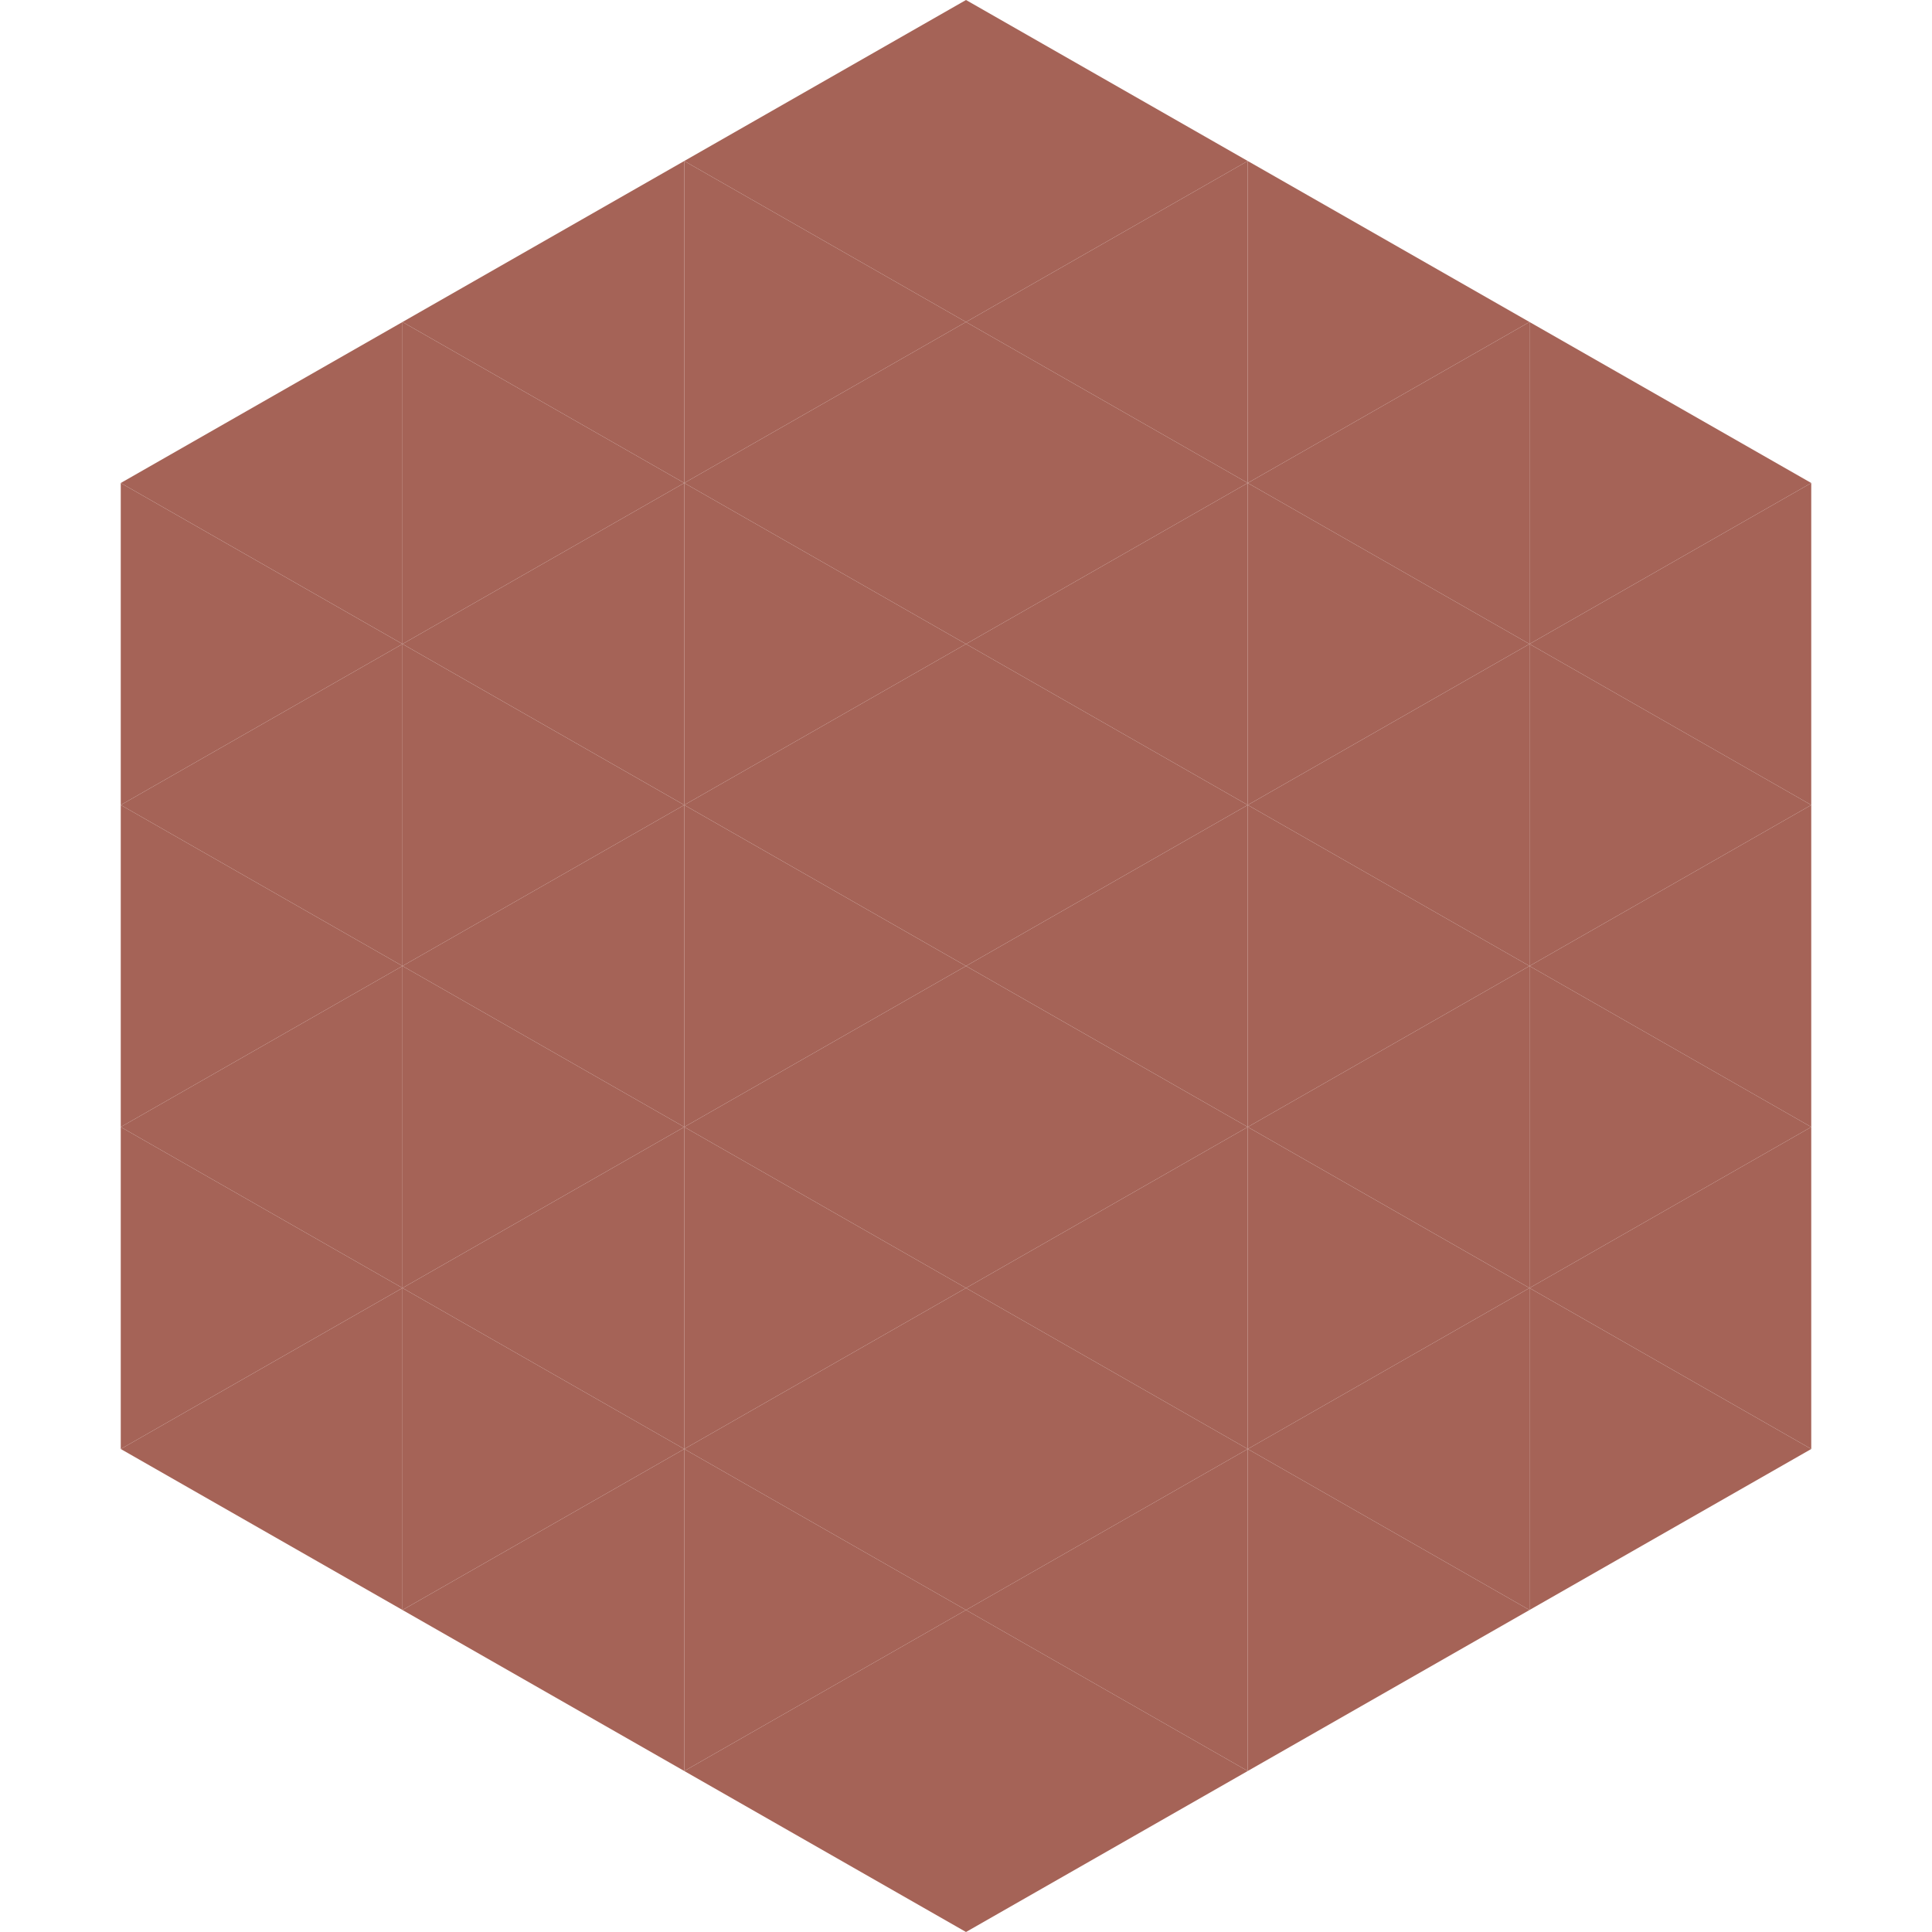
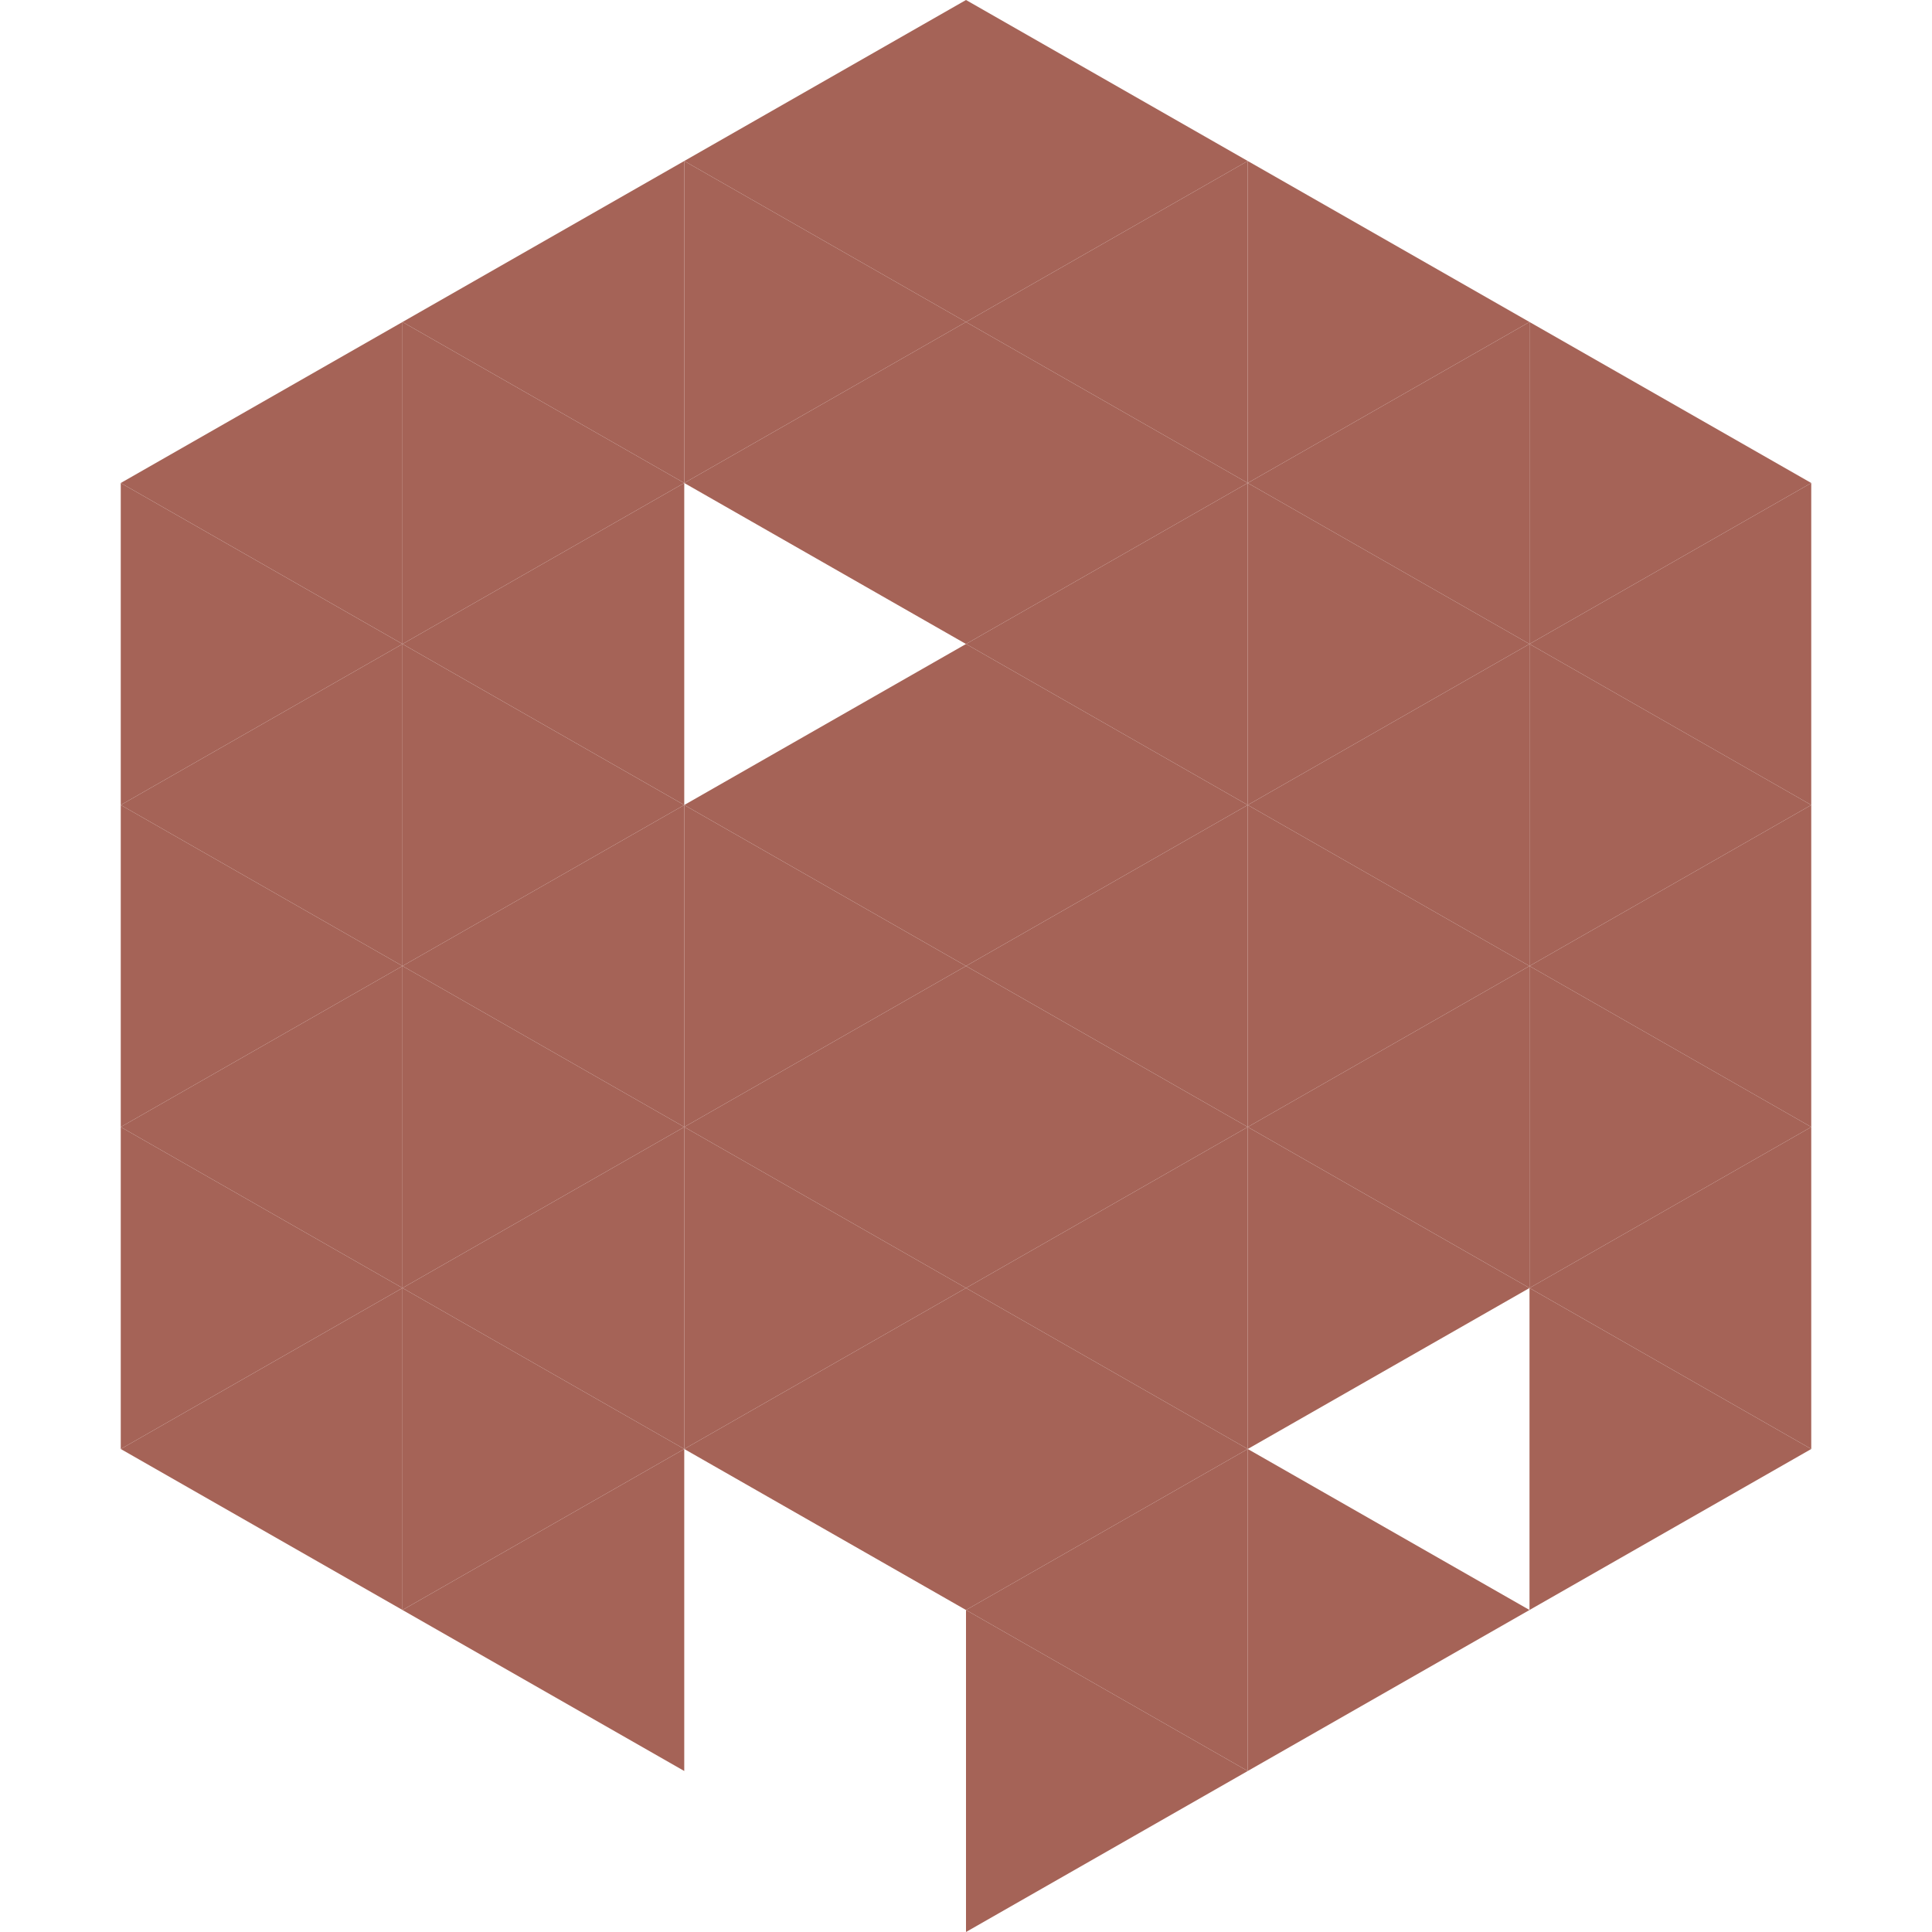
<svg xmlns="http://www.w3.org/2000/svg" width="240" height="240">
  <polygon points="50,40 15,60 50,80" style="fill:rgb(165,99,87)" />
  <polygon points="190,40 225,60 190,80" style="fill:rgb(165,99,87)" />
  <polygon points="15,60 50,80 15,100" style="fill:rgb(165,99,87)" />
  <polygon points="225,60 190,80 225,100" style="fill:rgb(165,99,87)" />
  <polygon points="50,80 15,100 50,120" style="fill:rgb(165,99,87)" />
  <polygon points="190,80 225,100 190,120" style="fill:rgb(165,99,87)" />
  <polygon points="15,100 50,120 15,140" style="fill:rgb(165,99,87)" />
  <polygon points="225,100 190,120 225,140" style="fill:rgb(165,99,87)" />
  <polygon points="50,120 15,140 50,160" style="fill:rgb(165,99,87)" />
  <polygon points="190,120 225,140 190,160" style="fill:rgb(165,99,87)" />
  <polygon points="15,140 50,160 15,180" style="fill:rgb(165,99,87)" />
  <polygon points="225,140 190,160 225,180" style="fill:rgb(165,99,87)" />
  <polygon points="50,160 15,180 50,200" style="fill:rgb(165,99,87)" />
  <polygon points="190,160 225,180 190,200" style="fill:rgb(165,99,87)" />
  <polygon points="15,180 50,200 15,220" style="fill:rgb(255,255,255); fill-opacity:0" />
  <polygon points="225,180 190,200 225,220" style="fill:rgb(255,255,255); fill-opacity:0" />
  <polygon points="50,0 85,20 50,40" style="fill:rgb(255,255,255); fill-opacity:0" />
  <polygon points="190,0 155,20 190,40" style="fill:rgb(255,255,255); fill-opacity:0" />
  <polygon points="85,20 50,40 85,60" style="fill:rgb(165,99,87)" />
  <polygon points="155,20 190,40 155,60" style="fill:rgb(165,99,87)" />
  <polygon points="50,40 85,60 50,80" style="fill:rgb(165,99,87)" />
  <polygon points="190,40 155,60 190,80" style="fill:rgb(165,99,87)" />
  <polygon points="85,60 50,80 85,100" style="fill:rgb(165,99,87)" />
  <polygon points="155,60 190,80 155,100" style="fill:rgb(165,99,87)" />
  <polygon points="50,80 85,100 50,120" style="fill:rgb(165,99,87)" />
  <polygon points="190,80 155,100 190,120" style="fill:rgb(165,99,87)" />
  <polygon points="85,100 50,120 85,140" style="fill:rgb(165,99,87)" />
  <polygon points="155,100 190,120 155,140" style="fill:rgb(165,99,87)" />
  <polygon points="50,120 85,140 50,160" style="fill:rgb(165,99,87)" />
  <polygon points="190,120 155,140 190,160" style="fill:rgb(165,99,87)" />
  <polygon points="85,140 50,160 85,180" style="fill:rgb(165,99,87)" />
  <polygon points="155,140 190,160 155,180" style="fill:rgb(165,99,87)" />
  <polygon points="50,160 85,180 50,200" style="fill:rgb(165,99,87)" />
-   <polygon points="190,160 155,180 190,200" style="fill:rgb(165,99,87)" />
  <polygon points="85,180 50,200 85,220" style="fill:rgb(165,99,87)" />
  <polygon points="155,180 190,200 155,220" style="fill:rgb(165,99,87)" />
  <polygon points="120,0 85,20 120,40" style="fill:rgb(165,99,87)" />
  <polygon points="120,0 155,20 120,40" style="fill:rgb(165,99,87)" />
  <polygon points="85,20 120,40 85,60" style="fill:rgb(165,99,87)" />
  <polygon points="155,20 120,40 155,60" style="fill:rgb(165,99,87)" />
  <polygon points="120,40 85,60 120,80" style="fill:rgb(165,99,87)" />
  <polygon points="120,40 155,60 120,80" style="fill:rgb(165,99,87)" />
-   <polygon points="85,60 120,80 85,100" style="fill:rgb(165,99,87)" />
  <polygon points="155,60 120,80 155,100" style="fill:rgb(165,99,87)" />
  <polygon points="120,80 85,100 120,120" style="fill:rgb(165,99,87)" />
  <polygon points="120,80 155,100 120,120" style="fill:rgb(165,99,87)" />
  <polygon points="85,100 120,120 85,140" style="fill:rgb(165,99,87)" />
  <polygon points="155,100 120,120 155,140" style="fill:rgb(165,99,87)" />
  <polygon points="120,120 85,140 120,160" style="fill:rgb(165,99,87)" />
  <polygon points="120,120 155,140 120,160" style="fill:rgb(165,99,87)" />
  <polygon points="85,140 120,160 85,180" style="fill:rgb(165,99,87)" />
  <polygon points="155,140 120,160 155,180" style="fill:rgb(165,99,87)" />
  <polygon points="120,160 85,180 120,200" style="fill:rgb(165,99,87)" />
  <polygon points="120,160 155,180 120,200" style="fill:rgb(165,99,87)" />
-   <polygon points="85,180 120,200 85,220" style="fill:rgb(165,99,87)" />
  <polygon points="155,180 120,200 155,220" style="fill:rgb(165,99,87)" />
-   <polygon points="120,200 85,220 120,240" style="fill:rgb(165,99,87)" />
  <polygon points="120,200 155,220 120,240" style="fill:rgb(165,99,87)" />
-   <polygon points="85,220 120,240 85,260" style="fill:rgb(255,255,255); fill-opacity:0" />
  <polygon points="155,220 120,240 155,260" style="fill:rgb(255,255,255); fill-opacity:0" />
</svg>